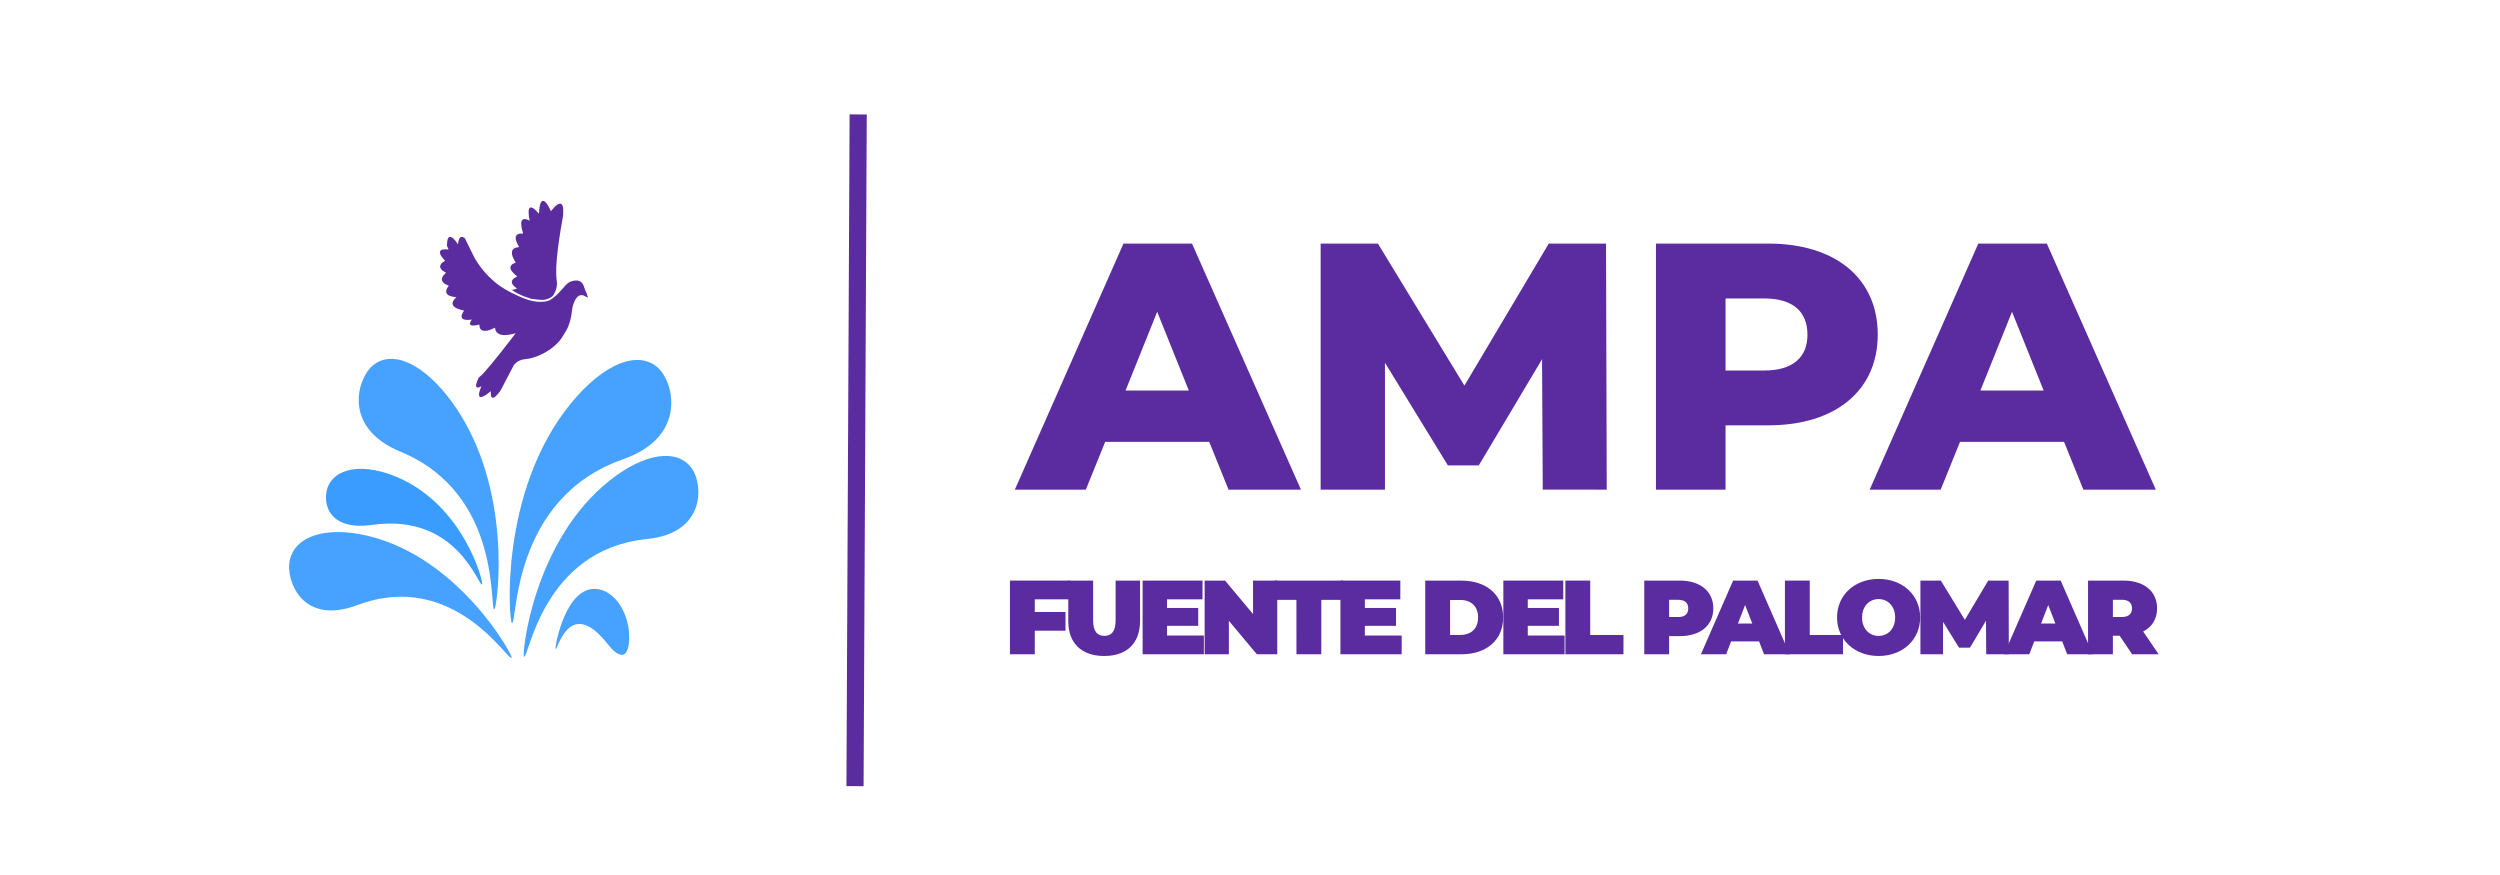
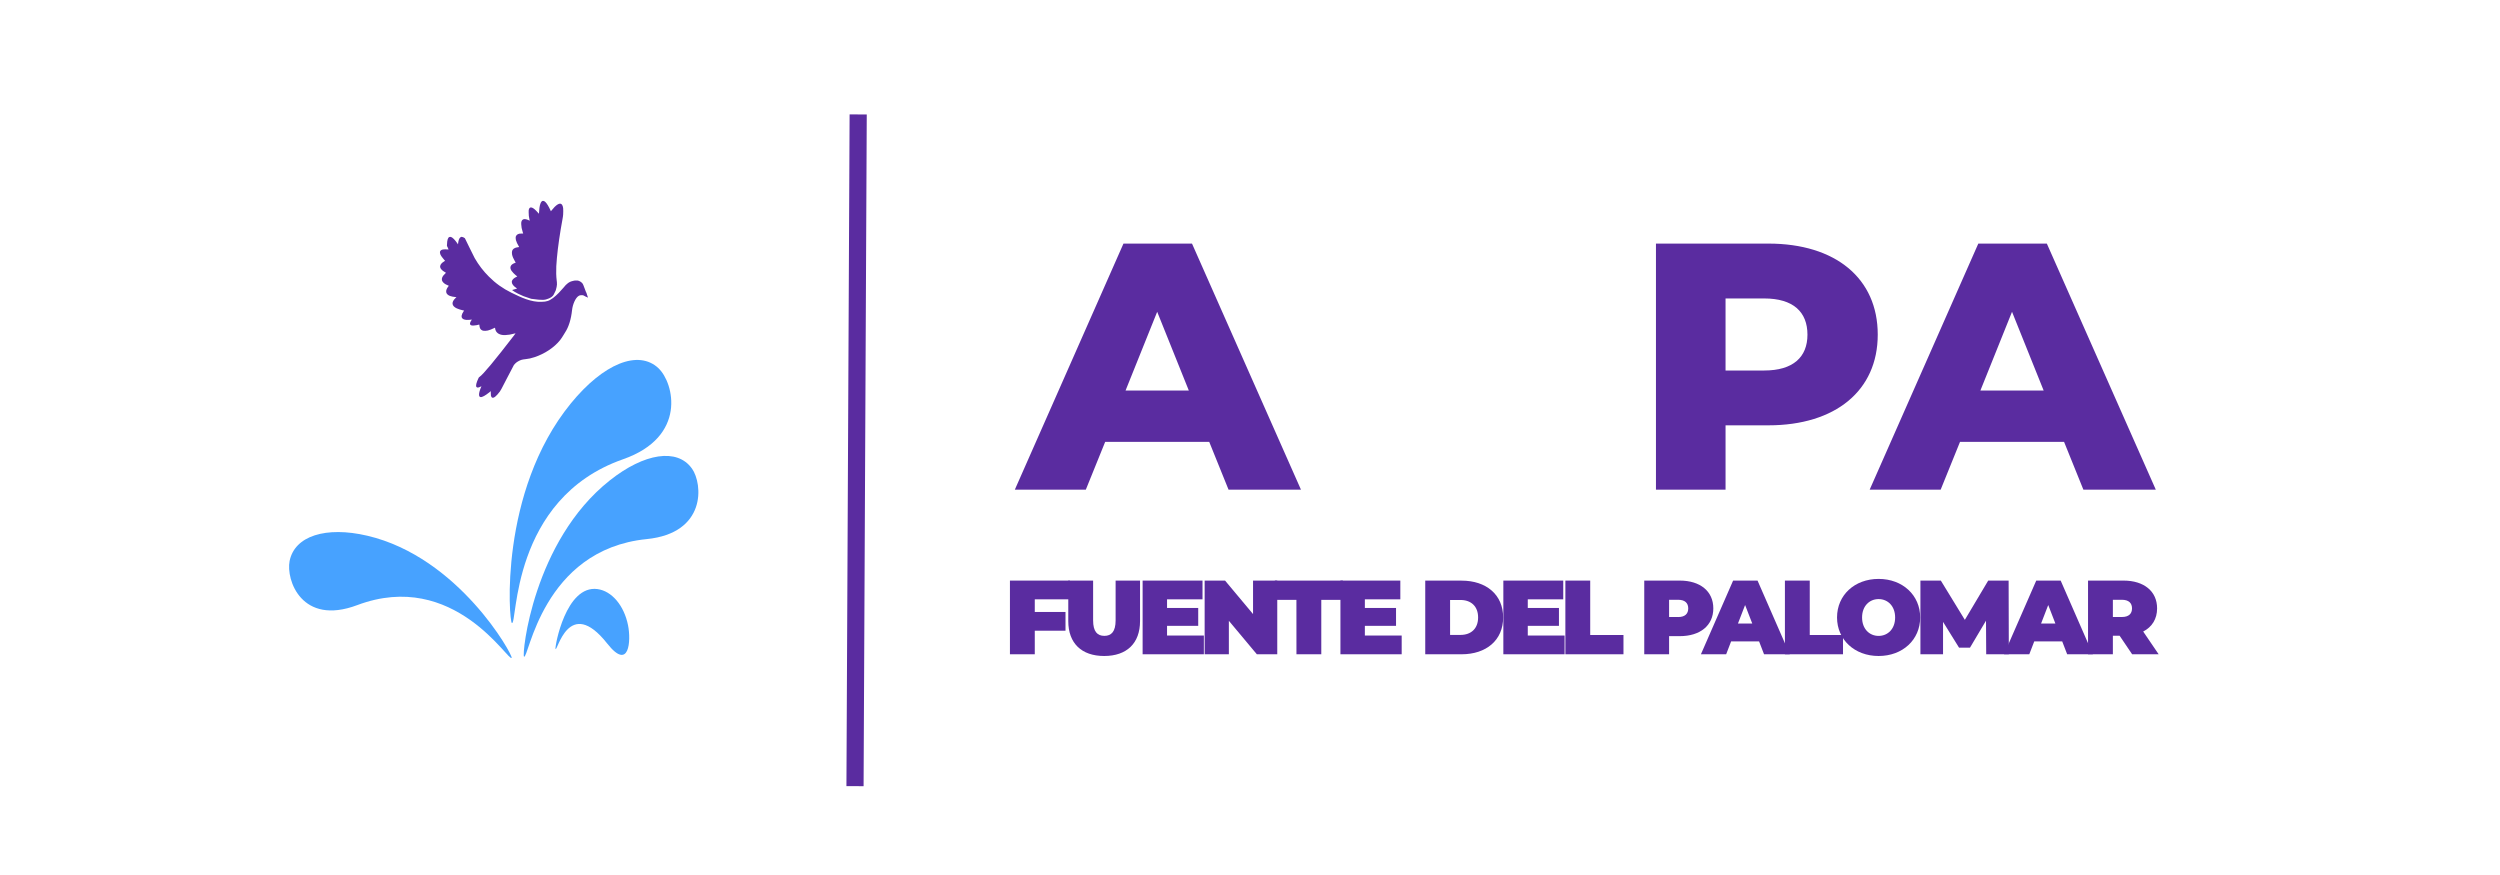
<svg xmlns="http://www.w3.org/2000/svg" width="200" height="70" viewBox="0 0 52.917 18.521" version="1.1" id="svg4749">
  <defs id="defs4746" />
  <g id="layer1">
    <g id="g3832" transform="matrix(0.866,0,0,0.866,-95.338,-41.543)" style="fill:#5a2ca0;fill-opacity:1;stroke:none">
      <g aria-label="AMPA" id="text3826" style="font-weight:800;font-size:8.591px;font-family:Montserrat;-inkscape-font-specification:'Montserrat, Ultra-Bold';stroke-width:0.716">
        <path d="m 140.118,59.939 h 1.77 l -2.663,-6.014 h -1.675 l -2.655,6.014 h 1.735 l 0.473,-1.168 h 2.543 z m -2.517,-2.423 0.773,-1.924 0.773,1.924 z" id="path4959" />
-         <path d="m 149.362,59.939 -0.017,-6.014 h -1.4 l -2.062,3.471 -2.114,-3.471 h -1.4 v 6.014 h 1.572 v -3.102 l 1.538,2.509 h 0.756 l 1.546,-2.595 0.017,3.187 z" id="path4961" />
        <path d="m 153.314,53.925 h -2.749 v 6.014 h 1.701 v -1.572 h 1.048 c 1.641,0 2.672,-0.851 2.672,-2.217 0,-1.375 -1.031,-2.225 -2.672,-2.225 z m -0.103,3.102 h -0.945 v -1.761 h 0.945 c 0.705,0 1.057,0.326 1.057,0.885 0,0.55 -0.352,0.876 -1.057,0.876 z" id="path4963" />
        <path d="m 161.012,59.939 h 1.77 l -2.663,-6.014 h -1.675 l -2.655,6.014 h 1.735 l 0.473,-1.168 h 2.543 z m -2.517,-2.423 0.773,-1.924 0.773,1.924 z" id="path4965" />
      </g>
      <g aria-label="FUENTE DEL PALOMAR" id="text3830" style="font-weight:bold;font-size:2.573px;font-family:Montserrat;-inkscape-font-specification:'Montserrat, Bold';letter-spacing:-0.216px;stroke-width:0.193">
        <path d="m 136.239,62.62 v -0.458 h -1.464 v 1.801 h 0.607 v -0.576 h 0.751 v -0.458 h -0.751 v -0.309 z" style="font-weight:900;-inkscape-font-specification:'Montserrat, Heavy'" id="path4968" />
        <path d="m 137.078,64.005 c 0.553,0 0.877,-0.311 0.877,-0.852 v -0.991 h -0.597 v 0.973 c 0,0.275 -0.105,0.378 -0.275,0.378 -0.17,0 -0.275,-0.103 -0.275,-0.378 v -0.973 h -0.607 v 0.991 c 0,0.54 0.324,0.852 0.877,0.852 z" style="font-weight:900;-inkscape-font-specification:'Montserrat, Heavy'" id="path4970" />
        <path d="m 138.615,63.505 v -0.237 h 0.762 V 62.831 h -0.762 v -0.211 h 0.867 v -0.458 h -1.464 v 1.801 h 1.497 v -0.458 z" style="font-weight:900;-inkscape-font-specification:'Montserrat, Heavy'" id="path4972" />
        <path d="m 140.717,62.162 v 0.818 l -0.684,-0.818 h -0.499 v 1.801 h 0.592 v -0.818 l 0.684,0.818 h 0.499 v -1.801 z" style="font-weight:900;-inkscape-font-specification:'Montserrat, Heavy'" id="path4974" />
        <path d="m 141.778,63.963 h 0.607 v -1.33 h 0.527 v -0.471 h -1.662 v 0.471 h 0.527 z" style="font-weight:900;-inkscape-font-specification:'Montserrat, Heavy'" id="path4976" />
        <path d="m 143.45,63.505 v -0.237 h 0.762 V 62.831 h -0.762 v -0.211 h 0.867 v -0.458 h -1.464 v 1.801 h 1.497 v -0.458 z" style="font-weight:900;-inkscape-font-specification:'Montserrat, Heavy'" id="path4978" />
        <path d="m 144.926,63.963 h 0.888 c 0.602,0 1.016,-0.342 1.016,-0.9 0,-0.558 -0.414,-0.9 -1.016,-0.9 h -0.888 z m 0.607,-0.473 v -0.854 h 0.255 c 0.255,0 0.43,0.152 0.43,0.427 0,0.275 -0.175,0.427 -0.43,0.427 z" style="font-weight:900;-inkscape-font-specification:'Montserrat, Heavy'" id="path4980" />
        <path d="m 147.432,63.505 v -0.237 h 0.762 V 62.831 h -0.762 v -0.211 h 0.867 v -0.458 h -1.464 v 1.801 h 1.497 v -0.458 z" style="font-weight:900;-inkscape-font-specification:'Montserrat, Heavy'" id="path4982" />
        <path d="m 148.351,63.963 h 1.42 v -0.471 h -0.813 v -1.33 h -0.607 z" style="font-weight:900;-inkscape-font-specification:'Montserrat, Heavy'" id="path4984" />
        <path d="m 151.146,62.162 h -0.867 v 1.801 h 0.607 v -0.443 h 0.26 c 0.502,0 0.821,-0.262 0.821,-0.679 0,-0.417 -0.319,-0.679 -0.821,-0.679 z m -0.039,0.89 h -0.221 V 62.631 h 0.221 c 0.167,0 0.247,0.08 0.247,0.211 0,0.131 -0.08,0.211 -0.247,0.211 z" style="font-weight:900;-inkscape-font-specification:'Montserrat, Heavy'" id="path4986" />
        <path d="m 153.207,63.963 h 0.628 l -0.787,-1.801 h -0.597 l -0.787,1.801 h 0.617 l 0.121,-0.314 h 0.684 z m -0.638,-0.751 0.175,-0.453 0.175,0.453 z" style="font-weight:900;-inkscape-font-specification:'Montserrat, Heavy'" id="path4988" />
        <path d="m 153.717,63.963 h 1.42 v -0.471 h -0.813 v -1.33 h -0.607 z" style="font-weight:900;-inkscape-font-specification:'Montserrat, Heavy'" id="path4990" />
        <path d="m 156.007,64.005 c 0.587,0 1.016,-0.396 1.016,-0.942 0,-0.545 -0.43,-0.942 -1.016,-0.942 -0.587,0 -1.016,0.396 -1.016,0.942 0,0.545 0.43,0.942 1.016,0.942 z m 0,-0.491 c -0.224,0 -0.404,-0.17 -0.404,-0.45 0,-0.28 0.18,-0.45 0.404,-0.45 0.224,0 0.404,0.17 0.404,0.45 0,0.28 -0.18,0.45 -0.404,0.45 z" style="font-weight:900;-inkscape-font-specification:'Montserrat, Heavy'" id="path4992" />
        <path d="m 159.19,63.963 -0.005,-1.801 h -0.499 l -0.571,0.96 -0.587,-0.96 h -0.499 v 1.801 h 0.553 v -0.792 l 0.391,0.63 h 0.268 l 0.391,-0.659 0.005,0.821 z" style="font-weight:900;-inkscape-font-specification:'Montserrat, Heavy'" id="path4994" />
        <path d="m 160.616,63.963 h 0.628 l -0.787,-1.801 h -0.597 l -0.787,1.801 H 159.69 l 0.121,-0.314 h 0.684 z m -0.638,-0.751 0.175,-0.453 0.175,0.453 z" style="font-weight:900;-inkscape-font-specification:'Montserrat, Heavy'" id="path4996" />
        <path d="m 162.204,63.963 h 0.648 l -0.378,-0.556 c 0.216,-0.111 0.34,-0.306 0.34,-0.566 0,-0.417 -0.319,-0.679 -0.821,-0.679 h -0.867 v 1.801 h 0.607 v -0.453 h 0.165 z m -0.003,-1.122 c 0,0.131 -0.08,0.211 -0.247,0.211 h -0.221 V 62.631 h 0.221 c 0.167,0 0.247,0.08 0.247,0.211 z" style="font-weight:900;-inkscape-font-specification:'Montserrat, Heavy'" id="path4998" />
      </g>
    </g>
    <g id="g3852" style="fill:#5a2ca0;fill-opacity:1;stroke:none" transform="matrix(0.781,0,0,0.781,-114.668,-46.623)">
      <path style="color:#000000;fill:#5a2ca0;fill-opacity:1;stroke:none;stroke-width:0.465;-inkscape-stroke:none" d="m 170.08,62.798 -0.087,18.205" id="path3848" />
      <path style="color:#000000;fill:#5a2ca0;fill-opacity:1;stroke:none;-inkscape-stroke:none" d="m 169.848,62.797 -0.086,18.205 0.465,0.002 0.086,-18.205 z" id="path3850" />
    </g>
    <path id="path3912" style="fill:#5a2ca0;stroke-width:0.002" d="m 11.496,4.251 c -0.05,7.81e-5 -0.079,0.087 -0.088,0.264 l -0.002,0.009 -0.016,-0.019 c -0.009,-0.011 -0.027,-0.03 -0.04,-0.043 -0.047,-0.048 -0.083,-0.071 -0.11,-0.071 -0.017,-5.47e-5 -0.025,0.004 -0.034,0.016 -0.004,0.005 -0.009,0.016 -0.011,0.024 -0.005,0.014 -0.005,0.02 -0.005,0.066 3.9e-5,0.054 0.004,0.09 0.017,0.151 0.003,0.013 0.005,0.024 0.005,0.024 0,0 -0.009,-0.004 -0.018,-0.009 -0.043,-0.021 -0.084,-0.03 -0.109,-0.023 -0.027,0.008 -0.042,0.026 -0.05,0.059 -0.003,0.012 -0.003,0.022 -0.002,0.052 0.002,0.051 0.009,0.092 0.032,0.164 0.005,0.015 0.009,0.028 0.009,0.028 0,3.436e-4 -0.016,7.732e-4 -0.036,7.732e-4 -0.04,8.59e-5 -0.055,0.003 -0.078,0.014 -0.017,0.008 -0.033,0.026 -0.04,0.043 -0.007,0.018 -0.007,0.055 3.1e-5,0.081 0.01,0.037 0.032,0.086 0.058,0.127 0.008,0.012 0.011,0.02 0.009,0.021 -0.002,7.732e-4 -0.011,0.002 -0.021,0.003 -0.067,0.005 -0.115,0.036 -0.127,0.083 -0.005,0.017 -0.005,0.05 1.6e-5,0.073 0.007,0.039 0.03,0.091 0.06,0.142 0.009,0.015 0.017,0.028 0.017,0.028 0,3.983e-4 -0.008,0.004 -0.017,0.007 -0.037,0.013 -0.068,0.033 -0.081,0.054 -0.03,0.045 -0.013,0.099 0.053,0.164 0.024,0.024 0.063,0.058 0.075,0.065 0.005,0.003 0.005,0.002 -0.019,0.014 -0.044,0.021 -0.074,0.047 -0.087,0.075 -0.005,0.012 -0.007,0.017 -0.007,0.031 0,0.042 0.036,0.088 0.1,0.13 0.008,0.005 0.012,0.009 0.011,0.01 -0.002,3.358e-4 -0.025,0.007 -0.053,0.015 -0.027,0.008 -0.051,0.014 -0.051,0.015 -0.002,7.731e-4 0.06,0.056 0.242,0.131 l 0.161,0.055 c 0.26,0.039 0.306,0.016 0.307,0.015 0.002,-7.81e-5 0.133,-0.029 0.171,-0.105 l 0.043,-0.089 0.018,-0.072 0.007,-0.053 -0.002,-0.045 c 0.008,0.044 -0.013,-0.086 -0.014,-0.182 -0.002,-0.114 0.002,-0.197 0.015,-0.335 0.021,-0.229 0.062,-0.516 0.119,-0.824 0.009,-0.048 0.009,-0.053 0.013,-0.095 0.003,-0.035 0.003,-0.111 -3.1e-5,-0.134 -0.016,-0.117 -0.079,-0.126 -0.181,-0.025 -0.021,0.021 -0.054,0.059 -0.073,0.084 l -0.005,0.008 -0.008,-0.018 c -0.013,-0.03 -0.043,-0.087 -0.058,-0.111 -0.036,-0.059 -0.069,-0.091 -0.096,-0.091 z M 9.779,5.012 c -0.012,0 -0.028,0.006 -0.037,0.014 -0.023,0.02 -0.038,0.061 -0.045,0.123 L 9.694,5.172 9.676,5.145 C 9.629,5.077 9.582,5.029 9.549,5.017 c -0.013,-0.005 -0.03,-0.004 -0.04,7.81e-4 -0.029,0.015 -0.044,0.064 -0.047,0.15 l -0.002,0.036 0.018,0.038 c 0.01,0.021 0.017,0.038 0.017,0.039 -0.002,4.061e-4 -0.01,2.34e-5 -0.022,-7.81e-4 -0.029,-0.004 -0.076,-0.003 -0.096,7.732e-4 -0.03,0.005 -0.05,0.018 -0.06,0.037 -0.007,0.014 -0.006,0.04 0.002,0.062 0.013,0.032 0.043,0.076 0.083,0.12 l 0.019,0.021 -0.018,0.011 c -0.052,0.031 -0.08,0.064 -0.086,0.099 -0.008,0.045 0.032,0.094 0.109,0.135 0.008,0.004 0.014,0.008 0.014,0.009 1.56e-5,7.731e-4 -0.007,0.007 -0.016,0.015 -0.028,0.024 -0.054,0.058 -0.064,0.084 -0.016,0.042 -0.007,0.077 0.027,0.11 0.026,0.025 0.054,0.042 0.11,0.064 0.003,0.002 0.002,0.004 -0.008,0.016 -0.014,0.017 -0.03,0.044 -0.036,0.06 -0.017,0.044 -0.011,0.082 0.019,0.109 0.015,0.013 0.027,0.021 0.049,0.03 0.03,0.012 0.077,0.022 0.12,0.025 l 0.021,0.002 -0.019,0.018 c -0.094,0.089 -0.085,0.168 0.026,0.22 0.034,0.016 0.093,0.034 0.143,0.044 l 0.012,0.002 -0.014,0.021 c -0.042,0.062 -0.051,0.114 -0.024,0.144 0.023,0.026 0.07,0.037 0.14,0.032 0.018,-7.809e-4 0.039,-0.003 0.046,-0.005 0.008,-7.81e-4 0.014,-0.002 0.015,-7.81e-4 0.002,7.732e-4 -0.005,0.008 -0.011,0.018 -0.018,0.026 -0.026,0.042 -0.027,0.062 -0.002,0.014 0,0.017 0.004,0.024 0.012,0.018 0.029,0.023 0.074,0.021 0.033,-7.809e-4 0.079,-0.009 0.116,-0.02 0.003,-7.732e-4 0.004,0.002 0.005,0.02 0.002,0.025 0.006,0.042 0.014,0.059 0.013,0.026 0.035,0.043 0.065,0.051 0.021,0.005 0.069,0.004 0.099,-0.004 0.039,-0.01 0.089,-0.029 0.132,-0.051 0.011,-0.005 0.02,-0.009 0.02,-0.009 0.002,7.731e-4 0.002,0.008 0.003,0.016 0.003,0.022 0.005,0.03 0.015,0.051 0.007,0.015 0.012,0.022 0.026,0.036 0.015,0.015 0.021,0.019 0.04,0.029 0.041,0.02 0.074,0.026 0.139,0.024 0.057,-0.002 0.117,-0.012 0.184,-0.031 0.015,-0.004 0.027,-0.007 0.028,-0.006 0.002,3.358e-4 -0.014,0.02 -0.031,0.043 -0.401,0.522 -0.655,0.828 -0.731,0.879 -0.015,0.01 -0.015,0.01 -0.026,0.034 -0.042,0.09 -0.057,0.153 -0.041,0.178 0.014,0.021 0.042,0.019 0.088,-0.005 0.011,-0.006 0.02,-0.009 0.019,-0.008 -0.035,0.079 -0.052,0.14 -0.051,0.18 0.002,0.031 0.011,0.045 0.033,0.049 0.032,0.005 0.101,-0.033 0.183,-0.099 0.012,-0.01 0.024,-0.02 0.027,-0.022 l 0.006,-0.005 -7e-5,0.041 c -4.7e-5,0.031 0.002,0.044 0.003,0.055 0.006,0.024 0.015,0.037 0.028,0.042 0.033,0.013 0.086,-0.03 0.161,-0.13 0.018,-0.024 0.028,-0.043 0.153,-0.286 0.083,-0.163 0.137,-0.266 0.144,-0.275 0.015,-0.02 0.044,-0.048 0.065,-0.063 0.021,-0.015 0.062,-0.036 0.087,-0.044 0.026,-0.008 0.055,-0.014 0.094,-0.017 0.063,-0.006 0.122,-0.019 0.19,-0.042 0.218,-0.072 0.417,-0.205 0.542,-0.361 0.021,-0.027 0.058,-0.082 0.073,-0.109 0.006,-0.012 0.02,-0.035 0.031,-0.051 0.077,-0.115 0.128,-0.278 0.149,-0.475 0.014,-0.127 0.074,-0.259 0.137,-0.299 0.024,-0.015 0.032,-0.017 0.064,-0.017 0.023,5.47e-5 0.031,7.732e-4 0.04,0.005 l 0.011,0.005 -0.002,7.732e-4 0.002,-1.64e-4 0.03,0.016 0.002,0.002 c 0.002,0 0.014,0.005 0.027,0.011 0.015,0.007 0.027,0.013 0.027,0.013 0.002,0 -0.002,-0.01 -0.007,-0.021 -0.005,-0.012 -0.01,-0.027 -0.012,-0.034 l -0.005,-0.013 0.002,-7.732e-4 -0.014,-0.038 v -0.003 c -7e-5,8.59e-5 0,7.731e-4 -0.002,7.731e-4 -0.002,7.81e-4 -0.016,-0.037 -0.033,-0.084 -0.021,-0.058 -0.034,-0.089 -0.04,-0.099 -0.019,-0.029 -0.053,-0.054 -0.09,-0.066 -0.014,-0.005 -0.021,-0.005 -0.051,-0.005 -0.031,5.46e-5 -0.037,7.731e-4 -0.057,0.006 -0.053,0.014 -0.087,0.016 -0.162,0.089 -0.025,0.024 -0.239,0.307 -0.396,0.341 l -0.045,0.01 -0.074,0.005 C 11.244,6.398 11.034,6.298 10.823,6.195 10.642,6.106 10.489,5.997 10.348,5.855 10.231,5.739 10.133,5.611 10.048,5.464 10.037,5.445 9.986,5.343 9.935,5.237 L 9.841,5.044 9.827,5.034 c -0.015,-0.011 -0.037,-0.019 -0.049,-0.019 z" />
-     <path d="m 6.969,10.241 c -0.158,0.275 -0.119,1.016 0.911,0.869 1.811,-0.257 2.255,1.335 2.325,1.26 C 10.239,12.334 9.825,10.695 8.394,10.094 7.75,9.824 7.177,9.877 6.969,10.241 Z" opacity="0.771" id="path3914" style="fill:#007fff;stroke-width:0.016" />
    <path d="m 6.13,11.875 c -0.08,0.403 0.258,1.375 1.43,0.934 2.059,-0.774 3.216,1.23 3.27,1.114 0.026,-0.057 -1.113,-2.129 -3.058,-2.584 -0.874,-0.204 -1.536,0.004 -1.642,0.536 z" opacity="0.721" id="path3916" style="fill:#007fff;stroke-width:0.016" />
    <path d="m 13.941,7.798 c 0.323,0.307 0.608,1.447 -0.753,1.923 -2.393,0.837 -2.232,3.532 -2.354,3.466 -0.059,-0.032 -0.279,-2.776 1.249,-4.648 0.687,-0.842 1.431,-1.148 1.858,-0.742 z" opacity="0.721" id="path3918" style="fill:#007fff;stroke-width:0.016" />
    <path d="m 14.646,9.917 c 0.234,0.331 0.306,1.368 -0.958,1.494 -2.221,0.223 -2.501,2.568 -2.597,2.487 -0.047,-0.04 0.189,-2.44 1.816,-3.729 0.731,-0.58 1.429,-0.688 1.738,-0.252 z" opacity="0.721" id="path3920" style="fill:#007fff;stroke-width:0.016" />
-     <path d="M 7.887,7.739 C 7.569,8.007 7.235,9.049 8.476,9.561 10.656,10.46 10.348,12.95 10.465,12.895 10.522,12.869 10.889,10.336 9.575,8.522 8.984,7.706 8.309,7.384 7.887,7.739 Z" opacity="0.721" id="path3922" style="fill:#007fff;stroke-width:0.016" />
    <path d="m 13.294,13.238 c 0.065,0.321 0.027,0.977 -0.44,0.385 -0.821,-1.04 -1.066,0.211 -1.096,0.111 -0.015,-0.049 0.218,-1.355 0.889,-1.265 0.301,0.041 0.562,0.344 0.647,0.768 z" opacity="0.721" id="path3924" style="fill:#007fff;stroke-width:0.016" />
  </g>
</svg>